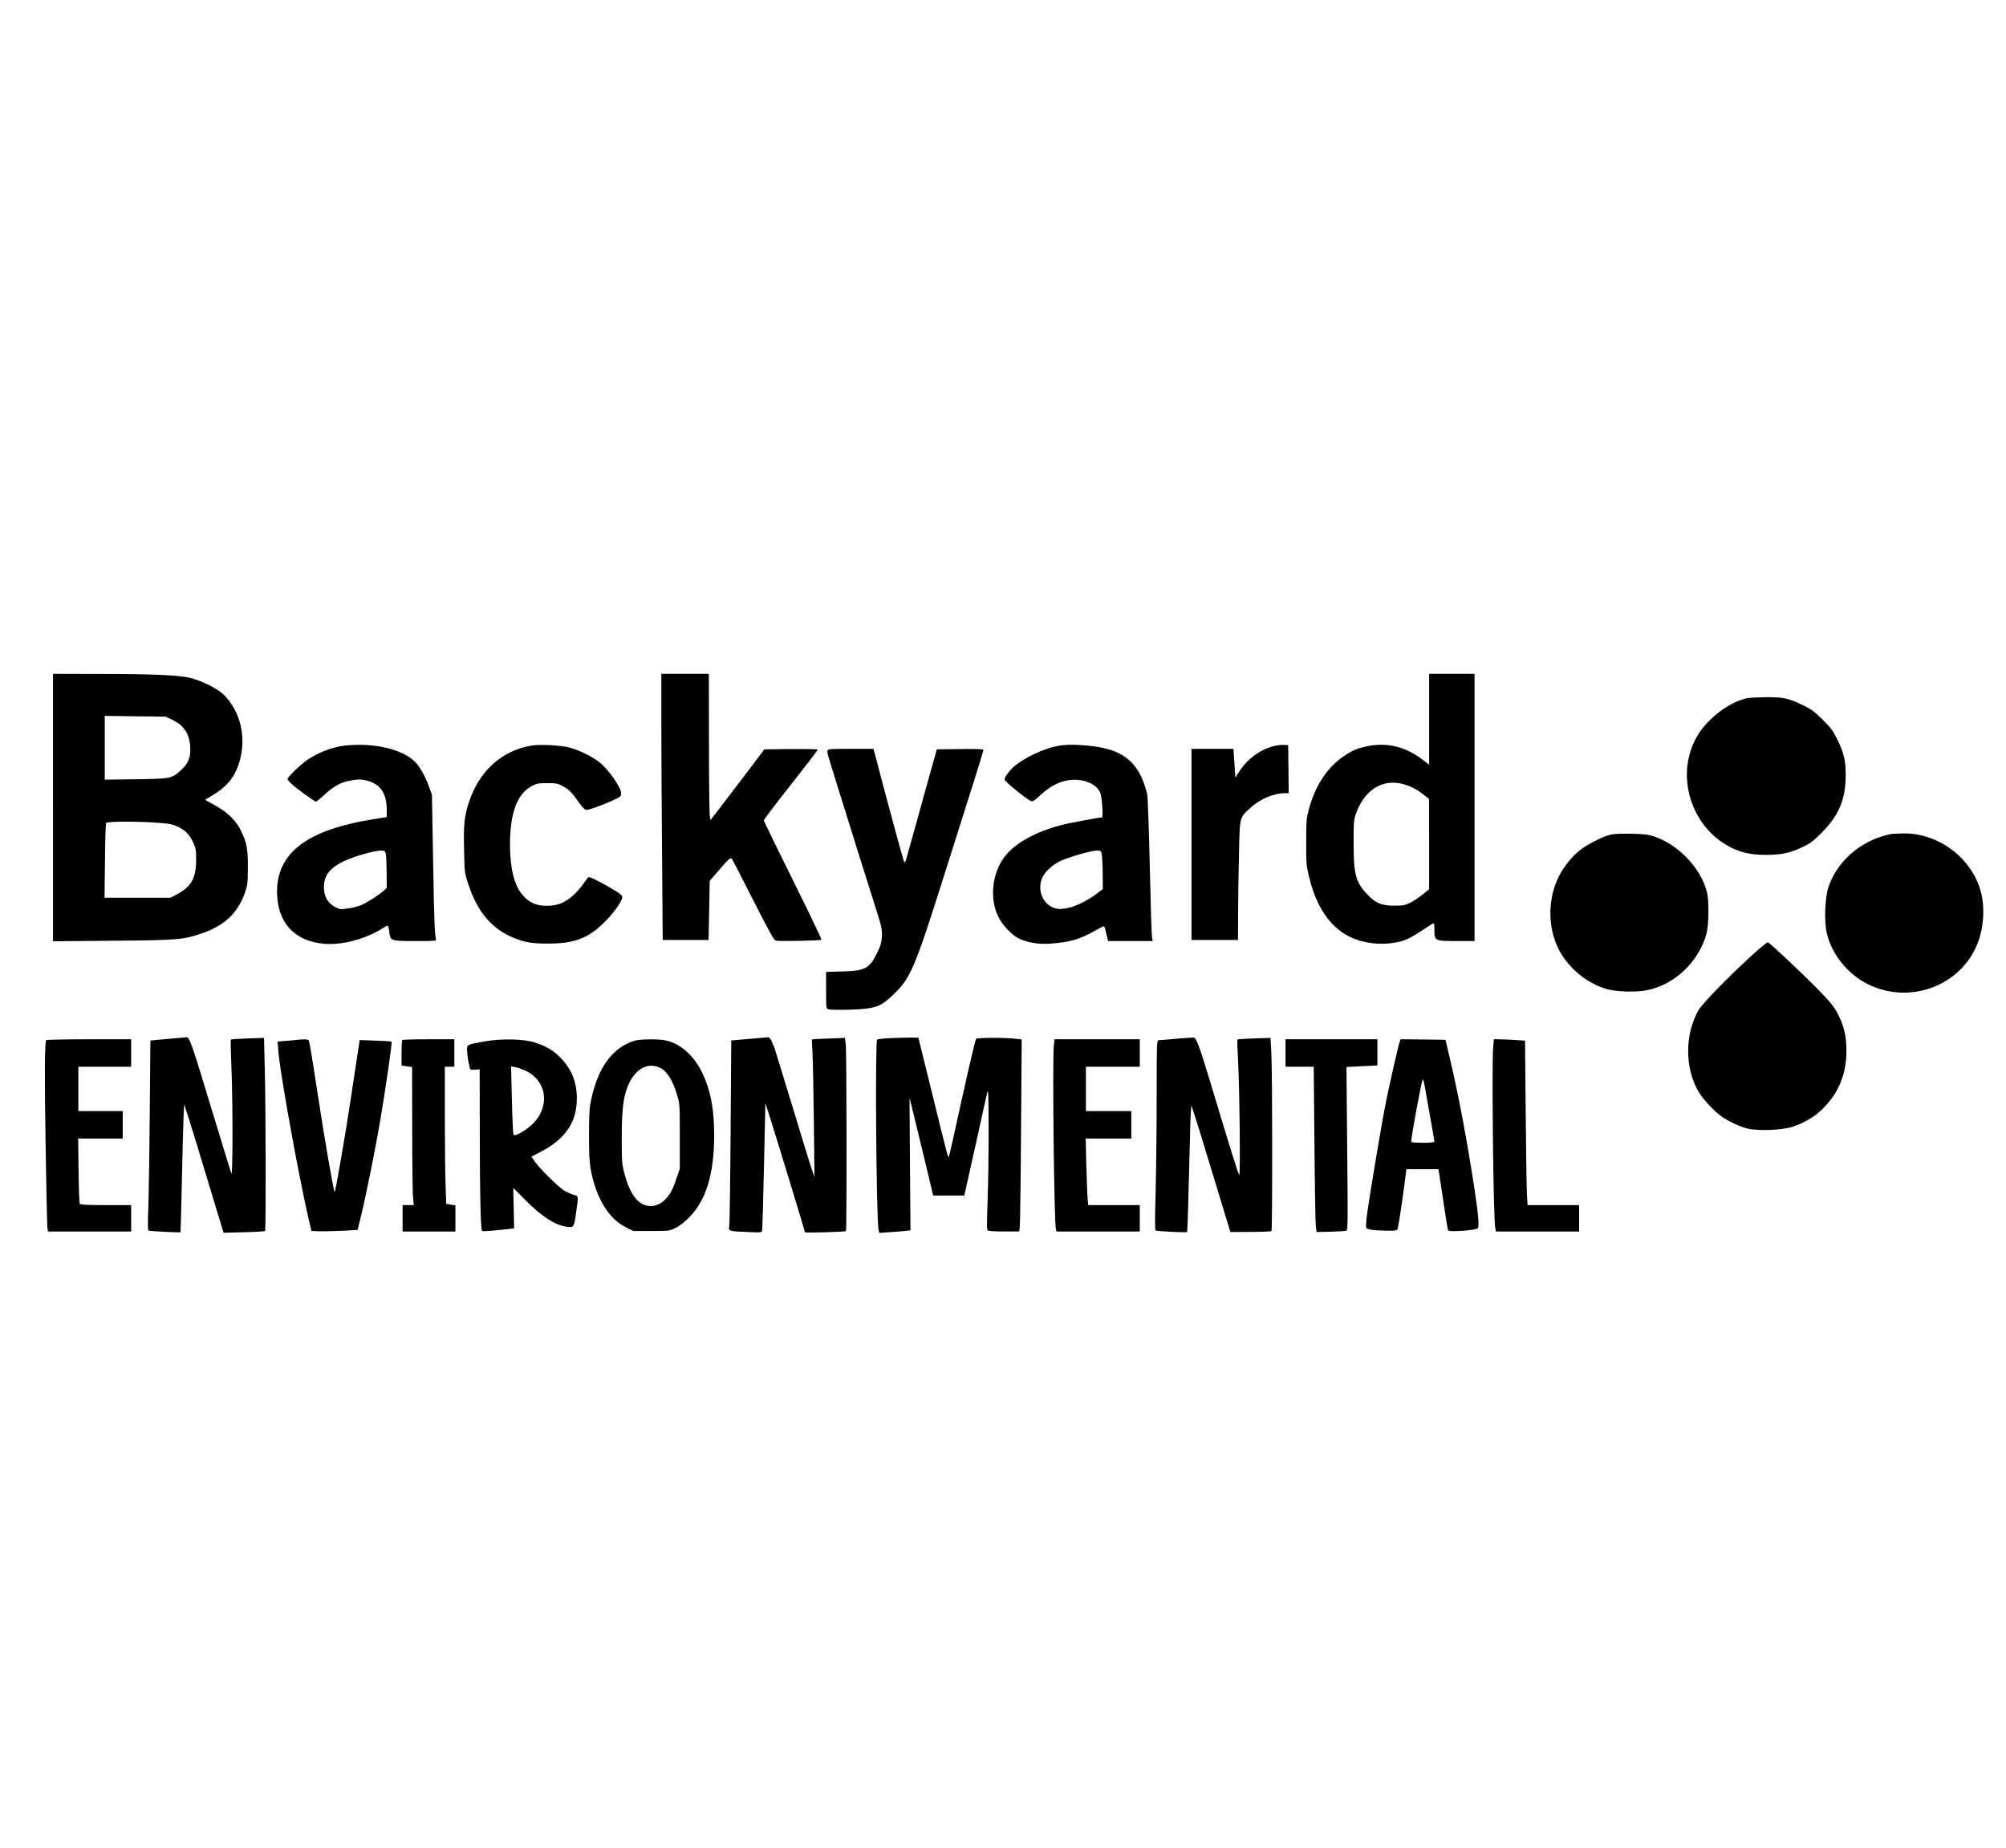
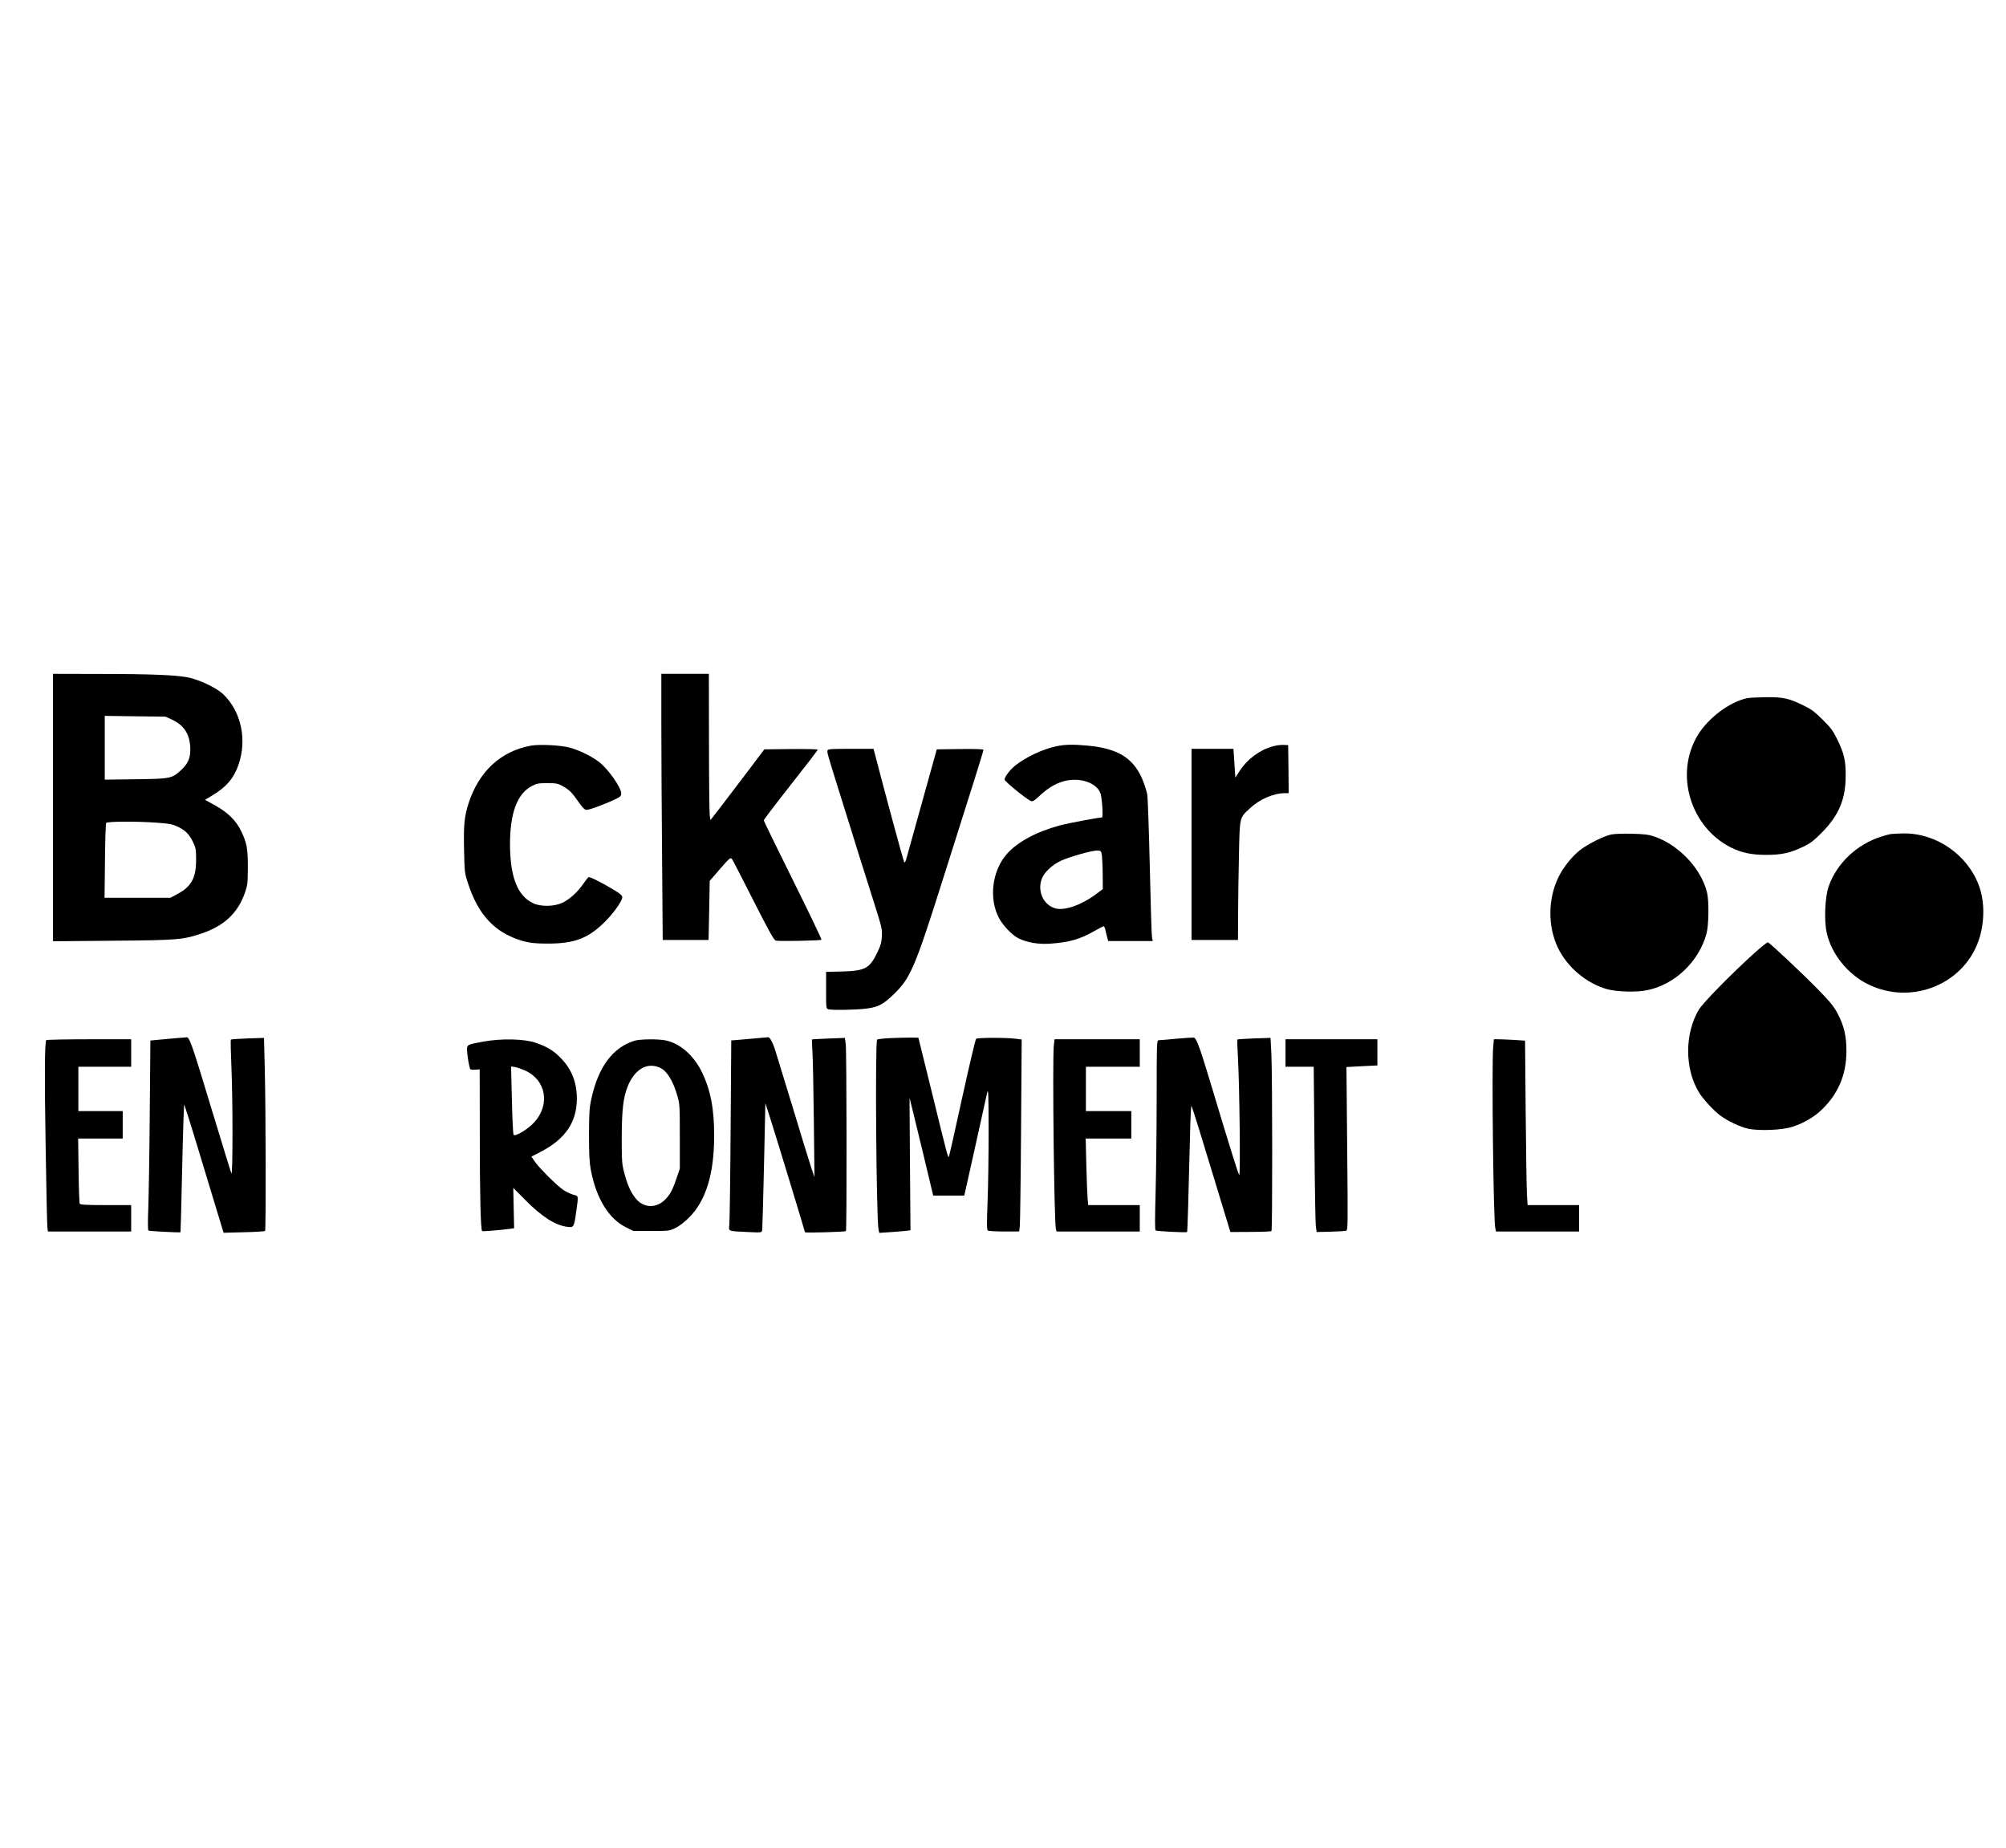
<svg xmlns="http://www.w3.org/2000/svg" version="1.0" width="1424pt" height="1312pt" viewBox="0 0 1899 1750" preserveAspectRatio="xMidYMid meet">
  <g transform="translate(0,1750) scale(0.1,-0.1)" fill="#000000" stroke="none">
    <path d="M500 9854 l0 -1266 563 5 c616 5 666 9 842 68 214 71 345 194 412 386 25 72 27 90 28 238 0 181 -9 232 -63 345 -46 99 -127 178 -250 246 l-93 51 68 41 c134 80 204 162 249 290 83 239 26 505 -144 669 -57 54 -196 124 -307 153 -105 28 -349 39 -892 39 l-413 1 0 -1266z m1127 832 c118 -54 173 -145 173 -285 0 -81 -24 -134 -86 -191 -89 -82 -100 -84 -431 -88 l-293 -4 0 302 0 302 288 -4 287 -3 62 -29z m-137 -976 c118 -9 143 -14 197 -40 70 -35 105 -71 142 -150 23 -48 26 -68 26 -160 0 -174 -45 -255 -181 -327 l-62 -33 -312 0 -312 0 4 348 c1 191 7 353 11 360 10 15 290 17 487 2z" />
    <path d="M6260 10648 c0 -260 3 -827 7 -1260 l6 -788 217 0 217 0 6 280 5 280 80 92 c104 121 116 132 130 116 6 -7 97 -183 202 -391 151 -298 196 -378 214 -383 32 -8 423 0 432 8 4 4 -118 258 -270 564 -152 306 -276 561 -276 566 0 6 64 92 142 192 296 377 368 471 368 478 0 5 -114 7 -252 6 l-253 -3 -143 -190 c-79 -104 -194 -255 -255 -335 l-112 -145 -7 45 c-3 25 -7 336 -7 693 l-1 647 -225 0 -225 0 0 -472z" />
-     <path d="M13530 10690 l0 -431 -65 50 c-159 122 -334 164 -520 126 -89 -19 -131 -35 -204 -82 -165 -103 -287 -283 -348 -508 -25 -93 -27 -114 -27 -315 -1 -199 1 -223 26 -328 91 -384 291 -595 596 -632 110 -14 229 -2 317 31 32 12 102 51 154 87 53 35 102 67 109 69 9 4 12 -12 12 -61 0 -105 3 -106 210 -106 l170 0 0 1265 0 1265 -215 0 -215 0 0 -430z m-239 -616 c73 -22 124 -49 186 -98 l52 -41 1 -427 0 -427 -62 -51 c-35 -28 -88 -63 -118 -78 -48 -24 -67 -27 -150 -27 -121 0 -176 23 -253 104 -112 117 -132 190 -132 486 0 212 1 223 26 291 81 221 256 325 450 268z" />
    <path d="M16544 10890 c-166 -33 -373 -188 -472 -353 -219 -365 -70 -866 315 -1061 99 -50 196 -70 333 -70 148 0 226 17 350 76 71 34 100 56 180 137 159 160 224 315 224 536 1 144 -15 211 -80 345 -40 81 -60 109 -138 186 -77 76 -107 99 -186 137 -133 65 -188 77 -350 76 -74 -1 -153 -5 -176 -9z" />
-     <path d="M3258 10440 c-111 -13 -247 -65 -349 -134 -60 -40 -189 -164 -189 -181 0 -6 15 -25 33 -42 48 -45 222 -173 235 -173 7 0 46 31 87 69 82 77 150 114 239 130 80 15 113 14 175 -5 114 -34 171 -123 171 -269 l0 -71 -112 -18 c-652 -102 -943 -328 -926 -720 12 -273 173 -439 447 -462 173 -15 406 49 568 157 37 24 38 23 48 -53 10 -76 17 -78 248 -78 184 0 198 1 193 18 -12 45 -17 160 -27 742 l-11 625 -32 87 c-37 99 -87 185 -131 228 -125 120 -396 181 -667 150z m393 -1025 c4 -16 7 -96 8 -176 l1 -145 -27 -26 c-41 -38 -148 -107 -207 -134 -28 -13 -86 -29 -129 -35 -74 -11 -80 -10 -125 13 -70 36 -107 101 -107 187 1 130 73 206 259 276 100 38 245 74 286 72 30 -2 36 -6 41 -32z" />
    <path d="M5025 10440 c-285 -52 -492 -243 -590 -545 -40 -126 -48 -199 -43 -439 5 -217 5 -223 38 -321 89 -273 226 -433 440 -518 105 -41 174 -52 325 -51 237 1 364 48 511 187 89 83 184 214 184 251 0 16 -17 32 -67 63 -118 72 -242 135 -253 128 -5 -3 -27 -32 -49 -63 -53 -78 -130 -148 -199 -180 -76 -36 -202 -38 -273 -5 -150 68 -221 248 -222 558 0 297 68 480 207 553 45 24 62 27 146 27 86 0 100 -3 147 -29 62 -34 88 -60 150 -151 33 -47 56 -71 71 -73 23 -4 192 59 285 105 39 19 47 28 47 51 0 55 -119 225 -204 293 -66 53 -186 113 -278 139 -83 24 -290 35 -373 20z" />
    <path d="M9995 10433 c-126 -27 -283 -101 -384 -181 -50 -41 -101 -107 -101 -133 0 -17 198 -179 247 -202 19 -9 31 -2 94 57 81 75 166 121 254 137 143 26 290 -34 315 -131 15 -58 24 -220 12 -220 -34 0 -321 -54 -398 -75 -225 -61 -402 -157 -503 -271 -140 -160 -172 -424 -73 -608 39 -73 125 -161 185 -191 83 -40 186 -57 297 -50 183 13 285 42 422 121 42 24 81 44 86 44 5 0 12 -14 16 -32 3 -18 11 -49 17 -70 l10 -38 211 0 211 0 -7 33 c-4 17 -13 318 -21 667 -8 349 -19 658 -24 686 -5 28 -21 80 -35 117 -83 221 -231 319 -526 347 -139 13 -220 12 -305 -7z m437 -1038 c3 -27 7 -109 7 -182 l1 -131 -68 -51 c-137 -101 -293 -155 -380 -132 -118 32 -178 172 -125 292 26 57 99 123 176 159 81 38 302 100 347 97 34 -2 35 -3 42 -52z" />
    <path d="M12051 10434 c-123 -33 -241 -120 -313 -230 l-43 -66 -9 136 -9 136 -198 0 -199 0 0 -905 0 -905 220 0 220 0 1 238 c0 130 4 383 8 562 8 372 4 353 103 446 94 88 224 144 334 144 l34 0 -2 228 -3 227 -45 2 c-25 1 -69 -4 -99 -13z" />
    <path d="M7834 10396 c-7 -18 -1 -36 116 -411 50 -160 132 -420 181 -580 50 -159 120 -382 156 -494 59 -187 65 -211 61 -275 -2 -56 -11 -87 -39 -146 -76 -160 -116 -182 -336 -188 l-153 -4 0 -174 c0 -169 0 -173 22 -180 32 -10 270 -6 363 7 106 14 154 38 247 127 169 161 206 248 493 1157 103 325 227 717 276 872 49 155 89 287 89 293 0 7 -70 10 -221 8 l-221 -3 -139 -500 c-77 -275 -144 -517 -150 -539 -6 -22 -14 -35 -19 -30 -7 7 -193 695 -281 1037 l-10 37 -215 0 c-178 0 -216 -2 -220 -14z" />
    <path d="M15255 9599 c-70 -14 -218 -88 -294 -146 -79 -62 -159 -162 -205 -255 -102 -207 -104 -468 -7 -671 88 -185 272 -339 467 -393 92 -25 274 -30 375 -10 262 51 493 270 565 536 22 81 25 308 5 390 -55 226 -268 452 -501 530 -52 18 -94 23 -210 26 -80 2 -167 -1 -195 -7z" />
    <path d="M17900 9603 c-14 -2 -54 -13 -89 -24 -231 -73 -421 -252 -498 -471 -35 -99 -45 -325 -18 -442 44 -198 199 -391 390 -485 422 -208 931 9 1059 449 47 166 44 346 -10 489 -109 291 -405 494 -713 490 -53 -1 -107 -4 -121 -6z" />
    <path d="M16595 8463 c-218 -198 -477 -463 -513 -525 -132 -225 -133 -552 -1 -775 40 -67 143 -179 208 -227 70 -51 181 -104 258 -122 99 -23 322 -15 418 16 104 33 197 85 269 151 166 152 247 340 247 569 0 141 -22 236 -83 353 -36 68 -67 107 -185 228 -157 160 -457 442 -476 447 -7 1 -71 -50 -142 -115z" />
    <path d="M1660 7670 c-52 -4 -127 -11 -166 -15 l-72 -7 -6 -696 c-3 -384 -10 -787 -14 -897 -5 -112 -4 -203 1 -206 9 -6 298 -21 304 -16 1 2 8 219 13 483 6 263 13 535 16 604 l6 124 42 -129 c23 -72 107 -345 186 -609 l145 -478 193 5 c106 2 196 8 200 12 9 9 7 1166 -3 1539 l-7 289 -155 -5 c-84 -3 -156 -8 -159 -11 -3 -3 -1 -116 5 -251 14 -318 14 -1051 0 -1016 -6 14 -89 285 -186 604 -195 645 -212 693 -243 684 -3 0 -48 -4 -100 -8z" />
    <path d="M7166 7670 c-54 -4 -131 -11 -171 -15 l-73 -6 -6 -842 c-3 -463 -9 -868 -12 -899 -7 -69 -18 -64 173 -73 132 -6 132 -6 138 17 2 13 10 289 17 613 l13 590 42 -130 c49 -152 333 -1084 333 -1092 0 -8 379 3 388 11 9 10 7 1693 -2 1770 l-8 59 -155 -6 c-85 -3 -156 -7 -157 -9 -1 -2 1 -57 5 -123 4 -66 10 -358 13 -650 l6 -530 -30 87 c-16 47 -95 304 -175 570 -81 266 -158 517 -171 558 -24 69 -48 112 -63 109 -3 -1 -50 -5 -105 -9z" />
    <path d="M8428 7671 c-64 -3 -120 -10 -125 -14 -20 -21 -8 -1702 14 -1801 l6 -29 106 7 c58 4 125 9 148 12 l42 6 -5 627 -4 626 29 -115 c16 -63 66 -271 112 -462 l83 -348 147 0 147 0 10 43 c6 23 51 229 102 457 50 228 97 440 104 470 12 49 14 14 15 -350 0 -223 -4 -526 -10 -674 -8 -220 -8 -271 3 -277 7 -5 77 -9 154 -9 l142 0 6 48 c3 26 9 435 12 909 l6 861 -57 7 c-94 12 -362 11 -375 -1 -6 -6 -65 -255 -131 -555 -65 -299 -122 -551 -126 -559 -7 -19 -10 -11 -162 610 l-127 515 -75 1 c-41 0 -127 -2 -191 -5z" />
    <path d="M11135 7665 c-82 -8 -158 -14 -167 -14 -17 -1 -18 -34 -18 -543 0 -299 -5 -702 -10 -897 -7 -253 -7 -357 0 -361 13 -8 291 -22 298 -15 4 4 13 308 28 919 3 159 10 283 14 275 9 -17 113 -352 260 -839 l108 -355 191 1 c105 0 194 4 198 8 10 10 9 1487 -1 1680 l-8 149 -155 -5 c-84 -3 -156 -8 -158 -10 -3 -3 -1 -83 5 -179 15 -279 24 -1116 12 -1104 -10 10 -80 233 -282 905 -96 318 -125 394 -150 396 -8 1 -82 -4 -165 -11z" />
    <path d="M436 7652 c-15 -24 -17 -334 -6 -997 6 -407 14 -757 17 -777 l5 -38 394 0 394 0 0 125 0 125 -239 0 c-181 0 -242 3 -248 13 -4 6 -9 148 -11 315 l-4 302 211 0 211 0 0 130 0 130 -210 0 -210 0 0 210 0 210 250 0 250 0 0 130 0 130 -399 0 c-220 0 -402 -4 -405 -8z" />
-     <path d="M2805 7654 c-11 -2 -56 -6 -99 -9 l-79 -7 6 -86 c16 -207 190 -1173 290 -1607 l24 -100 79 -3 c43 -1 142 1 219 5 l139 8 33 135 c46 187 135 629 183 910 49 291 113 731 106 737 -3 3 -72 8 -153 10 l-149 6 -17 -109 c-9 -60 -40 -262 -68 -449 -46 -312 -143 -872 -152 -881 -8 -8 -96 501 -162 936 -40 266 -73 467 -81 493 -4 13 -16 17 -52 16 -26 -1 -56 -3 -67 -5z" />
-     <path d="M3807 7653 c-4 -3 -7 -59 -7 -124 l0 -118 50 -7 50 -7 1 -581 c0 -319 4 -614 8 -653 l7 -73 -53 0 -53 0 0 -125 0 -125 250 0 250 0 0 124 0 124 -43 6 -44 7 -6 181 c-4 100 -7 392 -7 650 l0 468 45 0 45 0 0 130 0 130 -243 0 c-134 0 -247 -3 -250 -7z" />
    <path d="M4581 7639 c-157 -28 -161 -30 -161 -77 0 -37 15 -136 27 -175 4 -15 13 -18 49 -15 l44 3 1 -620 c0 -562 8 -898 22 -911 4 -5 168 9 262 21 l41 6 -4 191 -4 191 113 -114 c157 -159 284 -240 398 -255 62 -8 65 -4 85 144 22 155 23 148 -27 160 -23 6 -65 26 -92 43 -59 39 -229 207 -274 272 l-31 46 87 45 c234 121 343 281 343 505 0 155 -50 280 -155 386 -68 70 -128 105 -235 142 -106 37 -322 42 -489 12z m389 -275 c200 -90 240 -325 84 -493 -59 -64 -176 -134 -193 -116 -5 6 -12 153 -16 329 l-8 319 36 -6 c20 -3 64 -18 97 -33z" />
    <path d="M6005 7646 c-206 -65 -341 -247 -407 -547 -20 -92 -22 -133 -23 -344 0 -186 4 -260 17 -331 52 -273 170 -464 336 -546 l67 -33 170 0 c168 0 171 0 230 29 38 19 86 56 131 102 157 159 234 411 234 769 1 255 -34 435 -116 604 -77 158 -205 271 -342 300 -70 15 -247 13 -297 -3z m241 -255 c67 -30 125 -124 166 -268 22 -73 23 -96 23 -383 l0 -305 -29 -85 c-35 -105 -57 -149 -98 -195 -89 -102 -221 -98 -299 8 -43 58 -72 125 -100 232 -22 83 -24 109 -24 335 1 262 14 375 55 480 65 165 185 236 306 181z" />
    <path d="M9976 7599 c-14 -140 3 -1679 20 -1736 l6 -23 394 0 394 0 0 125 0 125 -244 0 -244 0 -6 63 c-3 34 -8 176 -12 315 l-6 252 216 0 216 0 0 130 0 130 -215 0 -215 0 0 210 0 210 255 0 255 0 0 130 0 130 -404 0 -403 0 -7 -61z" />
    <path d="M12170 7530 l0 -130 134 0 133 0 7 -727 c3 -401 9 -753 13 -783 l8 -55 130 3 c72 2 138 6 148 9 18 5 18 34 11 778 l-7 772 147 8 146 7 0 124 0 124 -435 0 -435 0 0 -130z" />
-     <path d="M13251 7637 c-12 -32 -94 -391 -131 -575 -36 -178 -150 -858 -176 -1043 -9 -70 -14 -133 -11 -142 7 -18 60 -26 190 -29 71 -2 100 1 106 11 8 13 39 211 68 434 l17 137 152 0 152 0 10 -62 c6 -35 25 -163 43 -285 18 -122 35 -227 39 -233 11 -17 269 2 281 21 15 21 4 139 -36 399 -73 471 -147 862 -228 1205 l-42 180 -213 3 -212 2 -9 -23z m237 -419 c6 -35 29 -165 51 -290 23 -125 41 -232 41 -238 0 -6 -41 -10 -110 -10 -60 0 -110 4 -110 8 0 51 100 592 110 592 4 0 12 -28 18 -62z" />
    <path d="M14136 7583 c-14 -172 2 -1628 20 -1710 l7 -33 393 0 394 0 0 125 0 125 -244 0 -244 0 -6 103 c-3 56 -9 406 -12 778 l-6 676 -106 7 c-58 3 -124 6 -147 6 l-42 0 -7 -77z" />
  </g>
</svg>